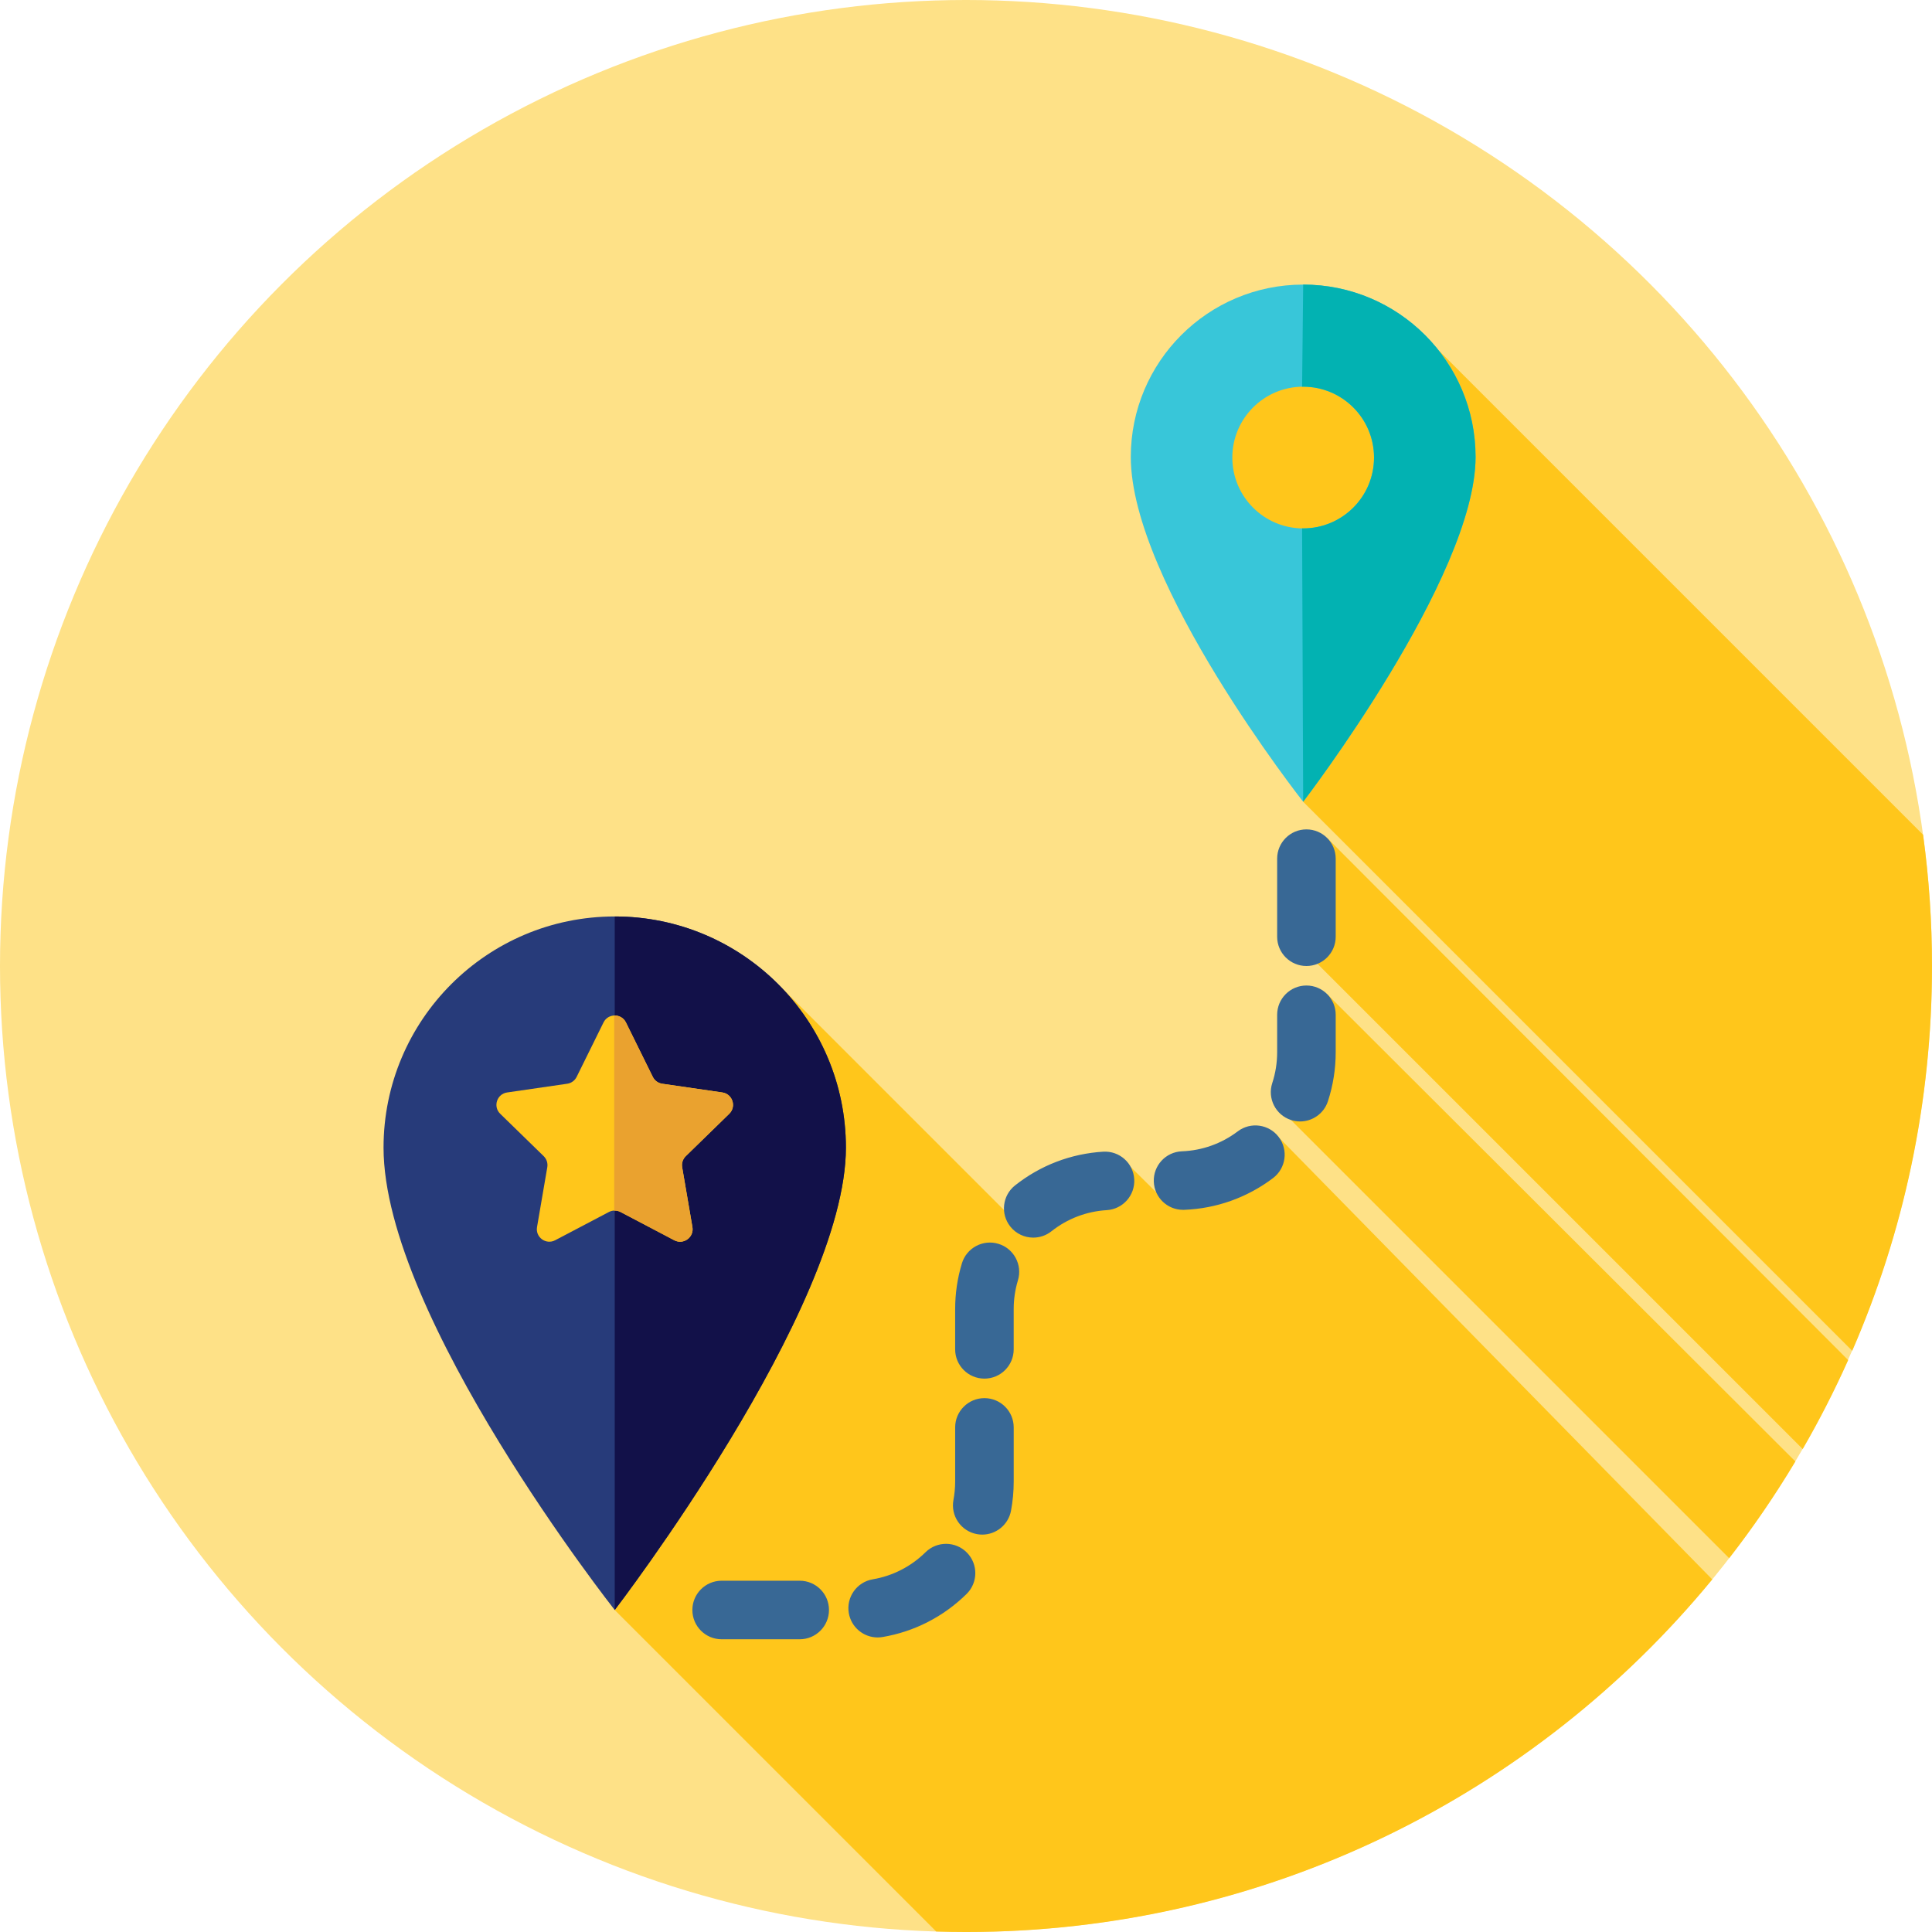
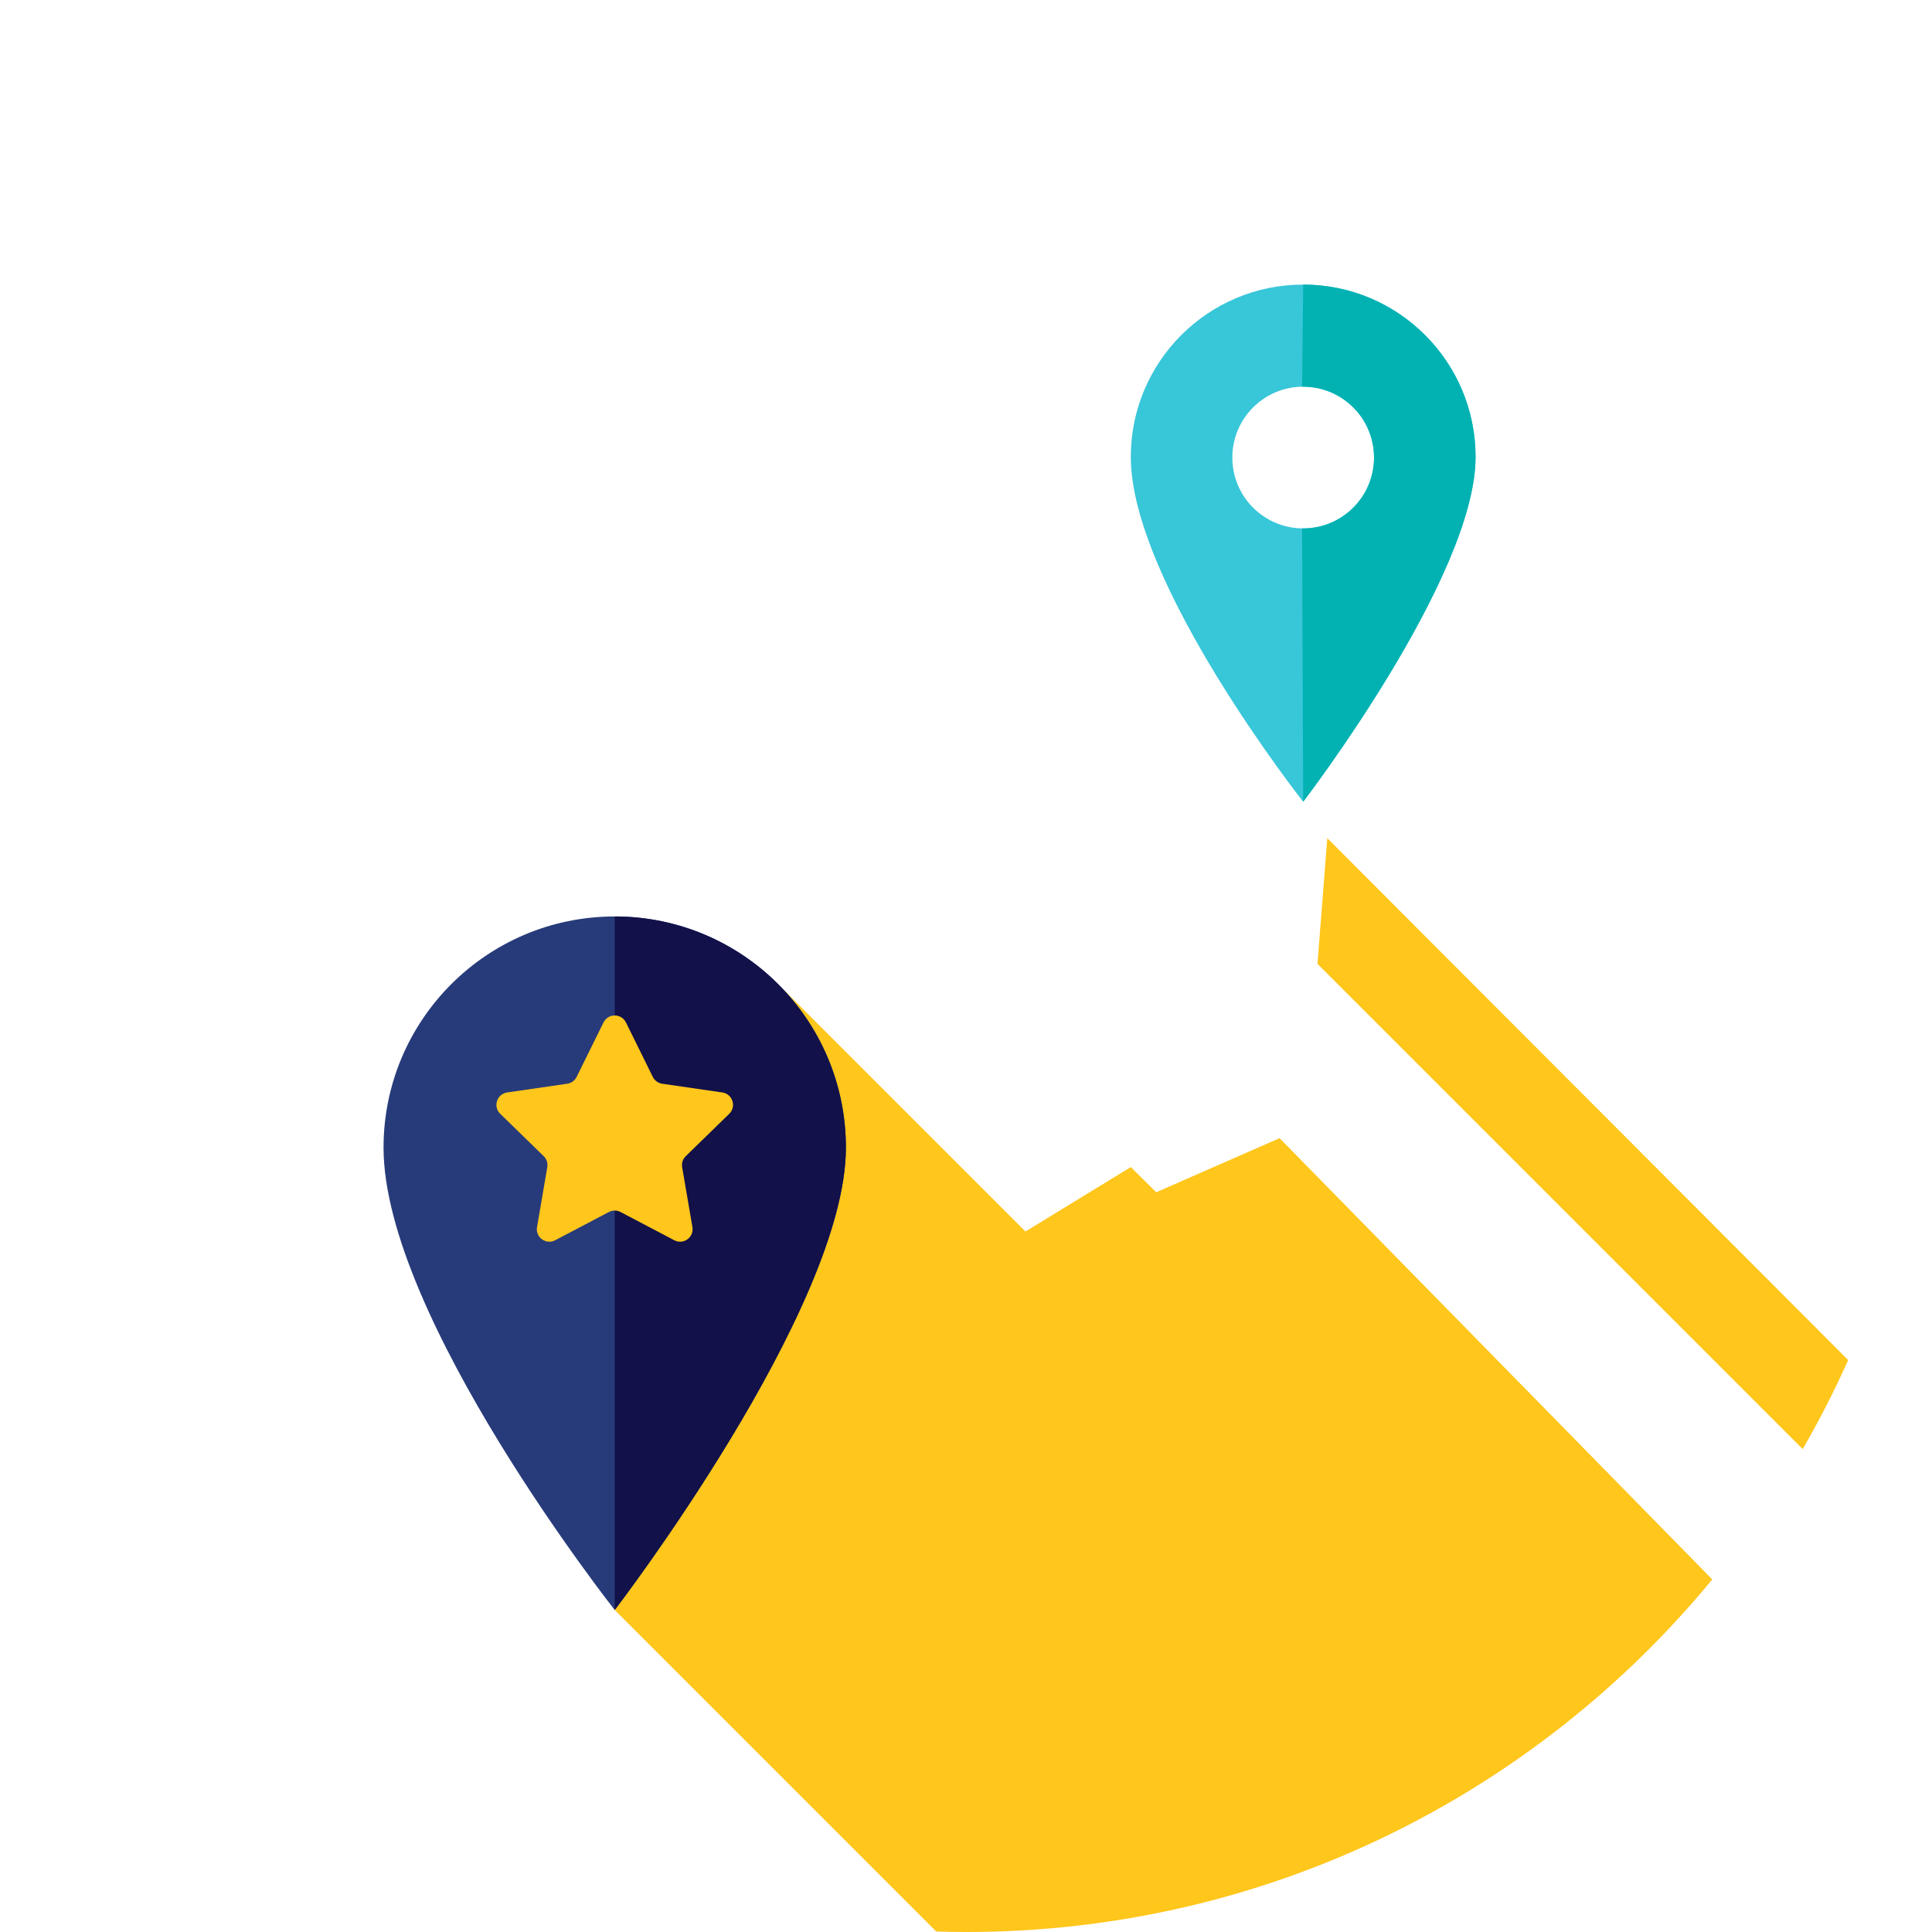
<svg xmlns="http://www.w3.org/2000/svg" height="800px" width="800px" version="1.1" id="Layer_1" viewBox="0 0 512 512" xml:space="preserve">
-   <circle style="fill:#FEE187;" cx="256" cy="256" r="256" />
  <g>
-     <path style="fill:#FFC61B;" d="M312.704,116.179l28.198,45.582l4.453,50.712l145.508,145.506C504.449,326.728,512,292.249,512,256   c0-11.798-0.815-23.405-2.362-34.782L373.753,85.333L312.704,116.179z" />
    <path style="fill:#FFC61B;" d="M339.097,301.627l-32.689,14.333l-6.735-6.672l-27.912,17.074l-65.193-65.189l-6.446,25.721   l-0.045-0.045l-37.169,139.819l85.201,85.201c2.622,0.079,5.249,0.133,7.89,0.133c79.658,0,150.816-36.385,197.766-93.439   L339.097,301.627z" />
-     <path style="fill:#FFC61B;" d="M475.793,387.3L351.692,263.437l-9.568,33.375L458.25,412.937   C464.598,404.771,470.457,396.21,475.793,387.3z" />
    <path style="fill:#FFC61B;" d="M489.786,360.438L351.747,222.117l-2.601,33.306l128.59,128.59   C482.144,376.394,486.167,368.526,489.786,360.438z" />
  </g>
  <path style="fill:#273B7A;" d="M101.643,304.137c0,44.799,61.266,122.53,61.266,122.53s61.264-79.831,61.264-122.53  c0-33.835-27.429-61.264-61.264-61.264S101.643,270.302,101.643,304.137z" />
  <path style="fill:#121149;" d="M224.173,304.137c0-33.835-27.429-61.264-61.264-61.264v183.794  C162.909,426.667,224.173,346.836,224.173,304.137z" />
  <path style="fill:#FFC61B;" d="M159.937,270.96l-7.121,14.429c-0.483,0.977-1.415,1.655-2.494,1.812l-15.924,2.313  c-2.717,0.395-3.803,3.734-1.836,5.651l11.523,11.231c0.781,0.76,1.138,1.858,0.953,2.932l-2.72,15.86  c-0.464,2.707,2.376,4.77,4.806,3.493l14.243-7.489c0.965-0.507,2.119-0.507,3.082,0l14.243,7.489  c2.431,1.277,5.27-0.786,4.806-3.493l-2.72-15.86c-0.184-1.074,0.172-2.17,0.953-2.932l11.523-11.231  c1.967-1.917,0.881-5.256-1.836-5.651l-15.924-2.313c-1.079-0.157-2.012-0.834-2.494-1.812l-7.121-14.429  C164.664,268.498,161.152,268.498,159.937,270.96z" />
-   <path style="fill:#EAA22F;" d="M193.255,295.167c1.967-1.917,0.881-5.256-1.836-5.651l-15.924-2.313  c-1.079-0.157-2.012-0.834-2.494-1.812l-7.121-14.429c-0.633-1.281-1.884-1.881-3.113-1.827v51.698  c0.577-0.024,1.158,0.086,1.684,0.364l14.243,7.489c2.431,1.277,5.27-0.786,4.806-3.493l-2.72-15.86  c-0.184-1.074,0.172-2.172,0.953-2.932L193.255,295.167z" />
  <path style="fill:#38C6D9;" d="M299.672,121.104c0,33.404,45.684,91.367,45.684,91.367s45.684-59.526,45.684-91.367  c0-25.231-20.452-45.684-45.684-45.684S299.672,95.873,299.672,121.104z M326.577,121.254c0-10.371,8.408-18.778,18.779-18.778  c10.371,0,18.779,8.407,18.779,18.778s-8.408,18.779-18.779,18.779C334.984,140.035,326.577,131.625,326.577,121.254z" />
  <path style="fill:#02B2B2;" d="M391.039,121.104c0-25.229-20.454-45.684-45.684-45.684l-0.286,27.069  c0.097-0.002,0.19-0.016,0.286-0.016c10.371,0,18.779,8.407,18.779,18.78c0,10.371-8.407,18.779-18.779,18.779  c-0.097,0-0.19-0.012-0.286-0.014l0.286,72.452C345.355,212.471,391.039,152.945,391.039,121.104z" />
-   <path style="fill:#386895;" d="M211.932,434.424h-20.687c-4.284,0-7.758-3.474-7.758-7.758s3.474-7.758,7.758-7.758h20.687  c4.284,0,7.758,3.474,7.758,7.758S216.217,434.424,211.932,434.424z M232.581,433.94c-3.712,0-6.996-2.676-7.639-6.459  c-0.717-4.222,2.124-8.228,6.349-8.947c5.292-0.898,10.126-3.379,13.979-7.17c3.053-3.005,7.964-2.967,10.969,0.088  c3.005,3.055,2.967,7.964-0.088,10.969c-6.127,6.028-13.826,9.975-22.263,11.409C233.451,433.902,233.013,433.94,232.581,433.94z   M260.308,406.687c-0.474,0-0.957-0.043-1.439-0.134c-4.21-0.79-6.984-4.846-6.194-9.056c0.3-1.595,0.452-3.236,0.452-4.877v-14.341  c0-4.284,3.474-7.758,7.758-7.758s7.758,3.474,7.758,7.758v14.341c0,2.6-0.241,5.203-0.717,7.739  C267.224,404.085,263.968,406.687,260.308,406.687z M260.884,365.349c-4.284,0-7.758-3.474-7.758-7.758v-10.655  c-0.002-4.127,0.6-8.209,1.789-12.135c1.243-4.101,5.577-6.418,9.673-5.175c4.101,1.243,6.418,5.573,5.175,9.673  c-0.746,2.463-1.124,5.032-1.122,7.633v10.659C268.641,361.875,265.168,365.349,260.884,365.349z M273.823,327.982  c-2.289,0-4.558-1.009-6.087-2.943c-2.66-3.36-2.091-8.239,1.267-10.897c6.727-5.325,14.807-8.413,23.364-8.933  c4.305-0.252,7.952,2.998,8.214,7.275c0.259,4.275-2.998,7.954-7.275,8.214c-5.373,0.324-10.449,2.263-14.674,5.61  C277.209,327.435,275.509,327.982,273.823,327.982z M313.516,320.619c-4.146,0-7.583-3.277-7.747-7.456  c-0.165-4.28,3.17-7.887,7.451-8.054c5.384-0.209,10.5-2.038,14.793-5.285c3.413-2.588,8.282-1.914,10.867,1.503  c2.586,3.415,1.912,8.283-1.503,10.868c-6.839,5.175-14.982,8.087-23.554,8.421C313.72,320.617,313.618,320.619,313.516,320.619z   M344.538,297.196c-0.8,0-1.612-0.124-2.412-0.386c-4.072-1.331-6.294-5.711-4.963-9.785c0.86-2.629,1.296-5.384,1.296-8.185v-9.911  c0-4.284,3.474-7.758,7.758-7.758s7.758,3.474,7.758,7.758v9.912c0,4.441-0.695,8.816-2.064,13.007  C350.842,295.119,347.803,297.196,344.538,297.196z M346.217,256c-4.284,0-7.758-3.474-7.758-7.758v-20.687  c0-4.284,3.474-7.758,7.758-7.758s7.758,3.474,7.758,7.758v20.687C353.975,252.526,350.501,256,346.217,256z" />
</svg>